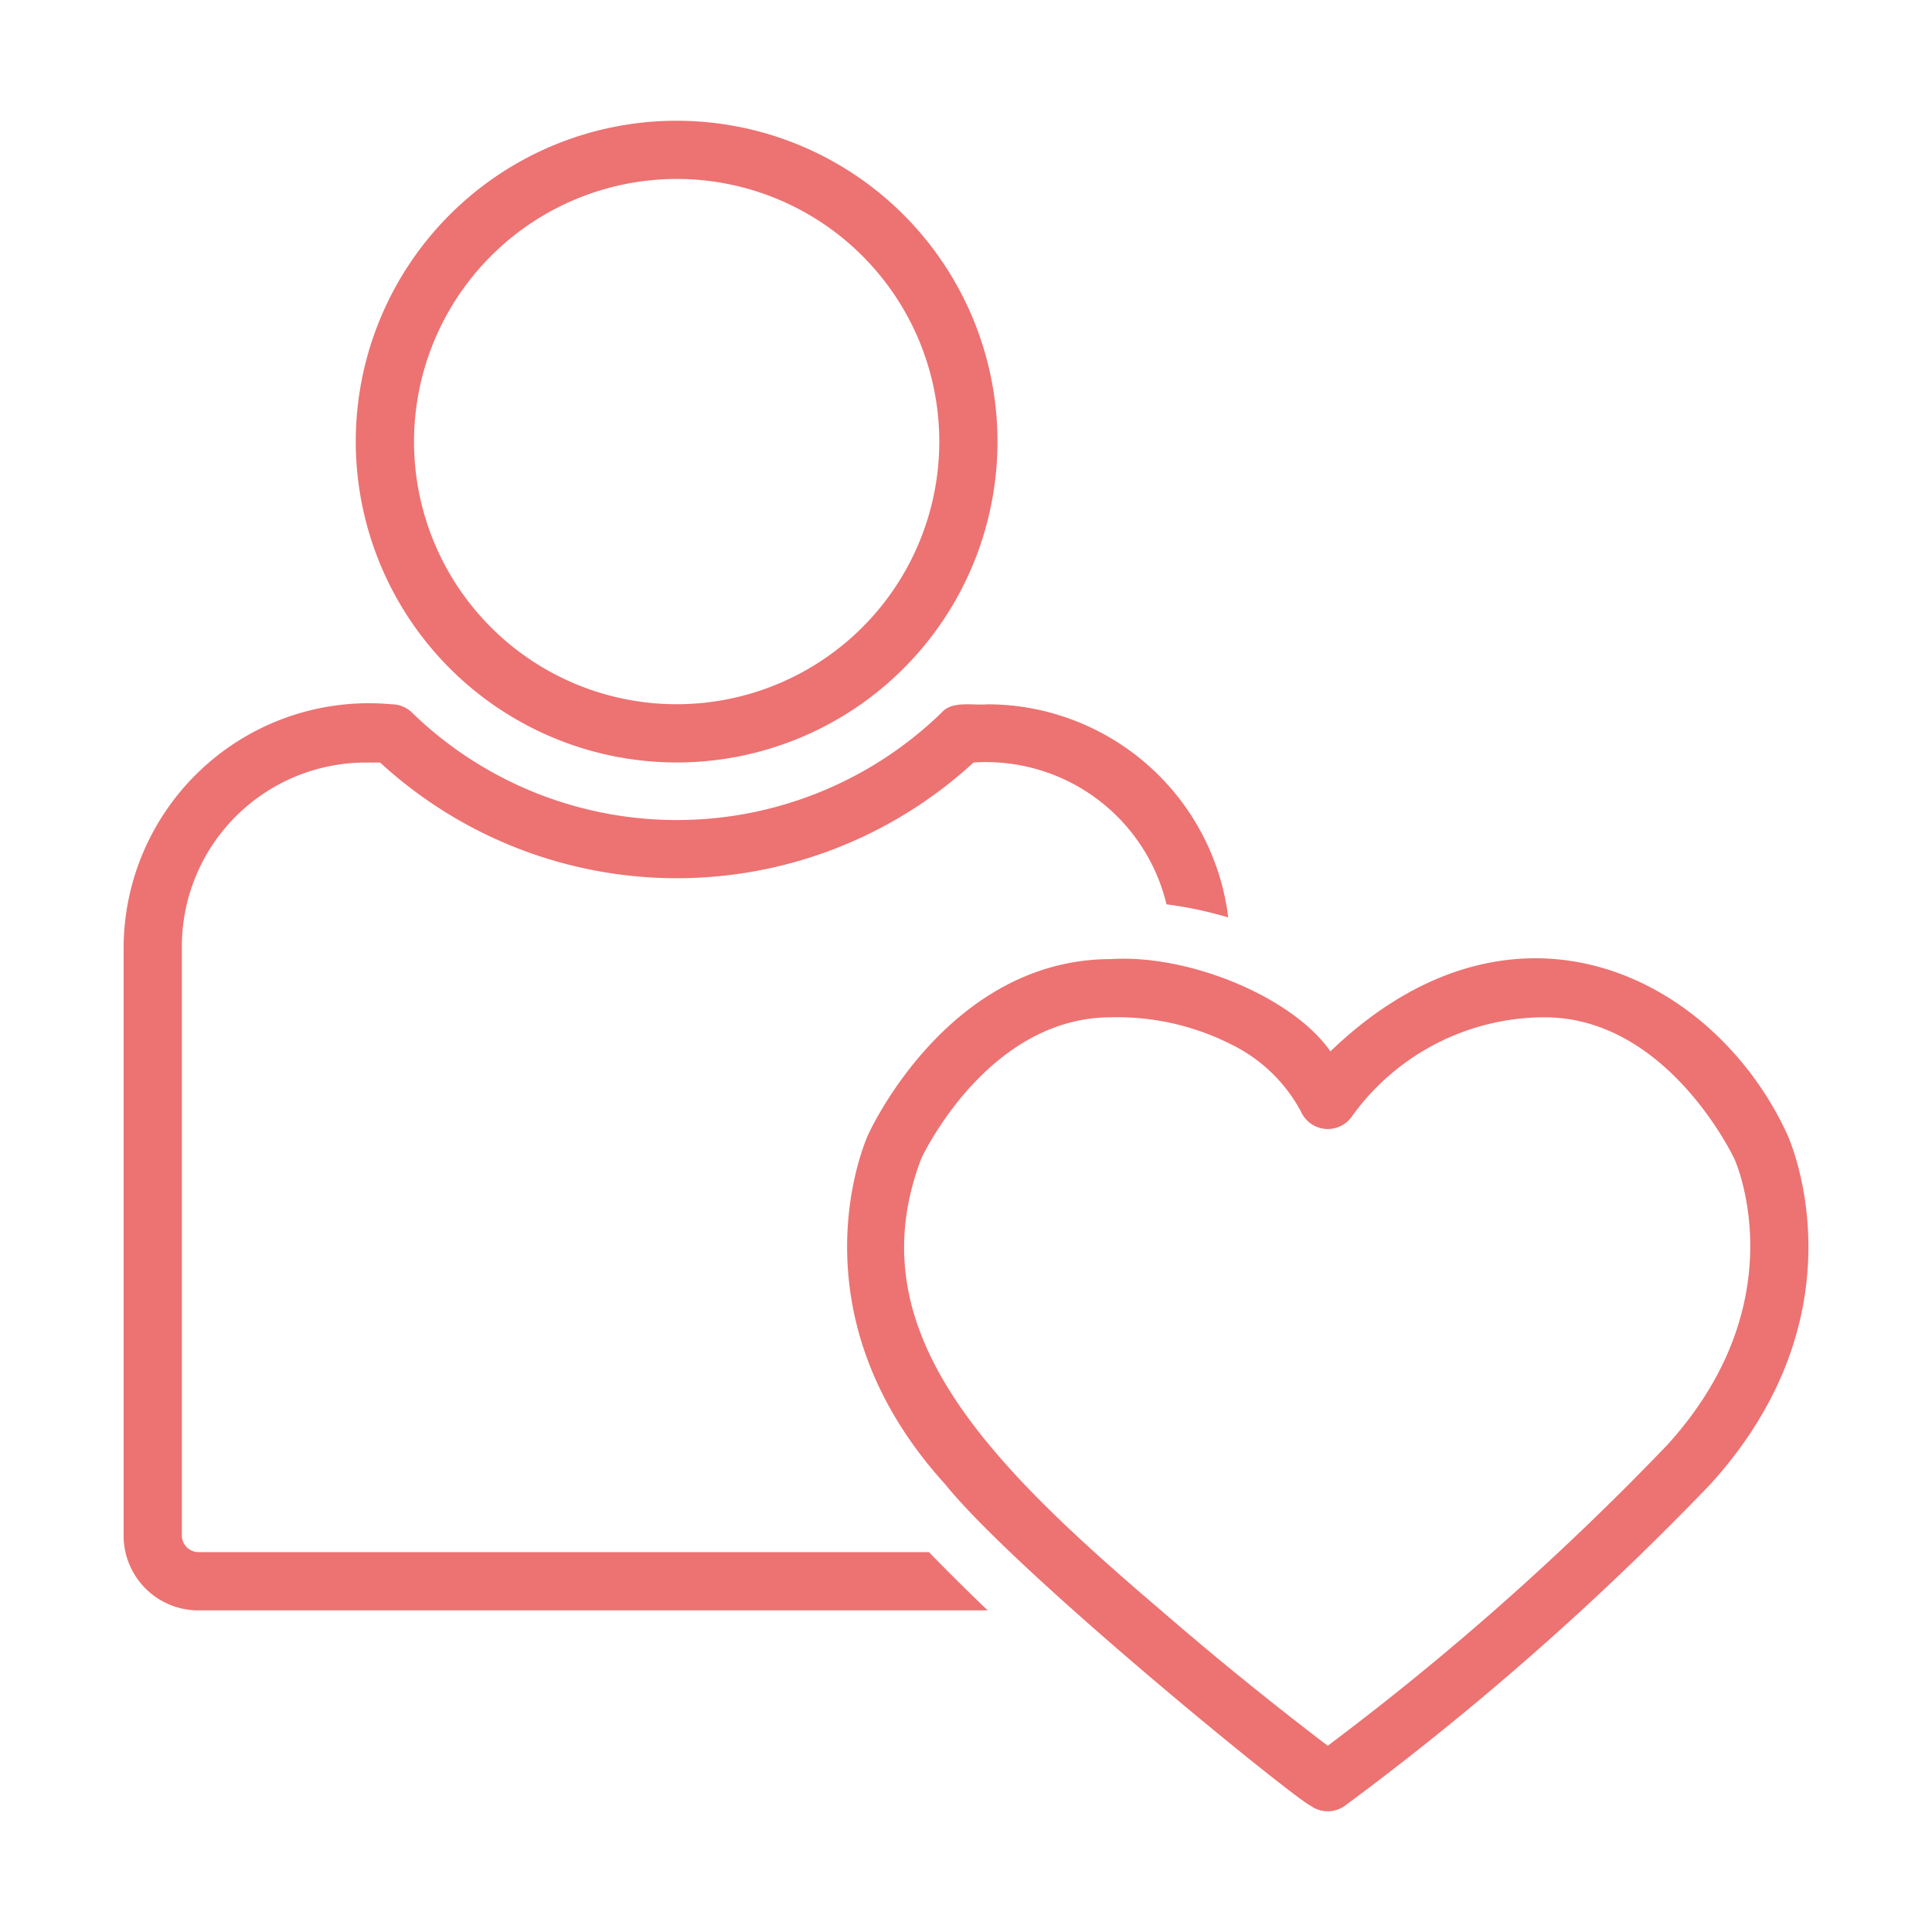
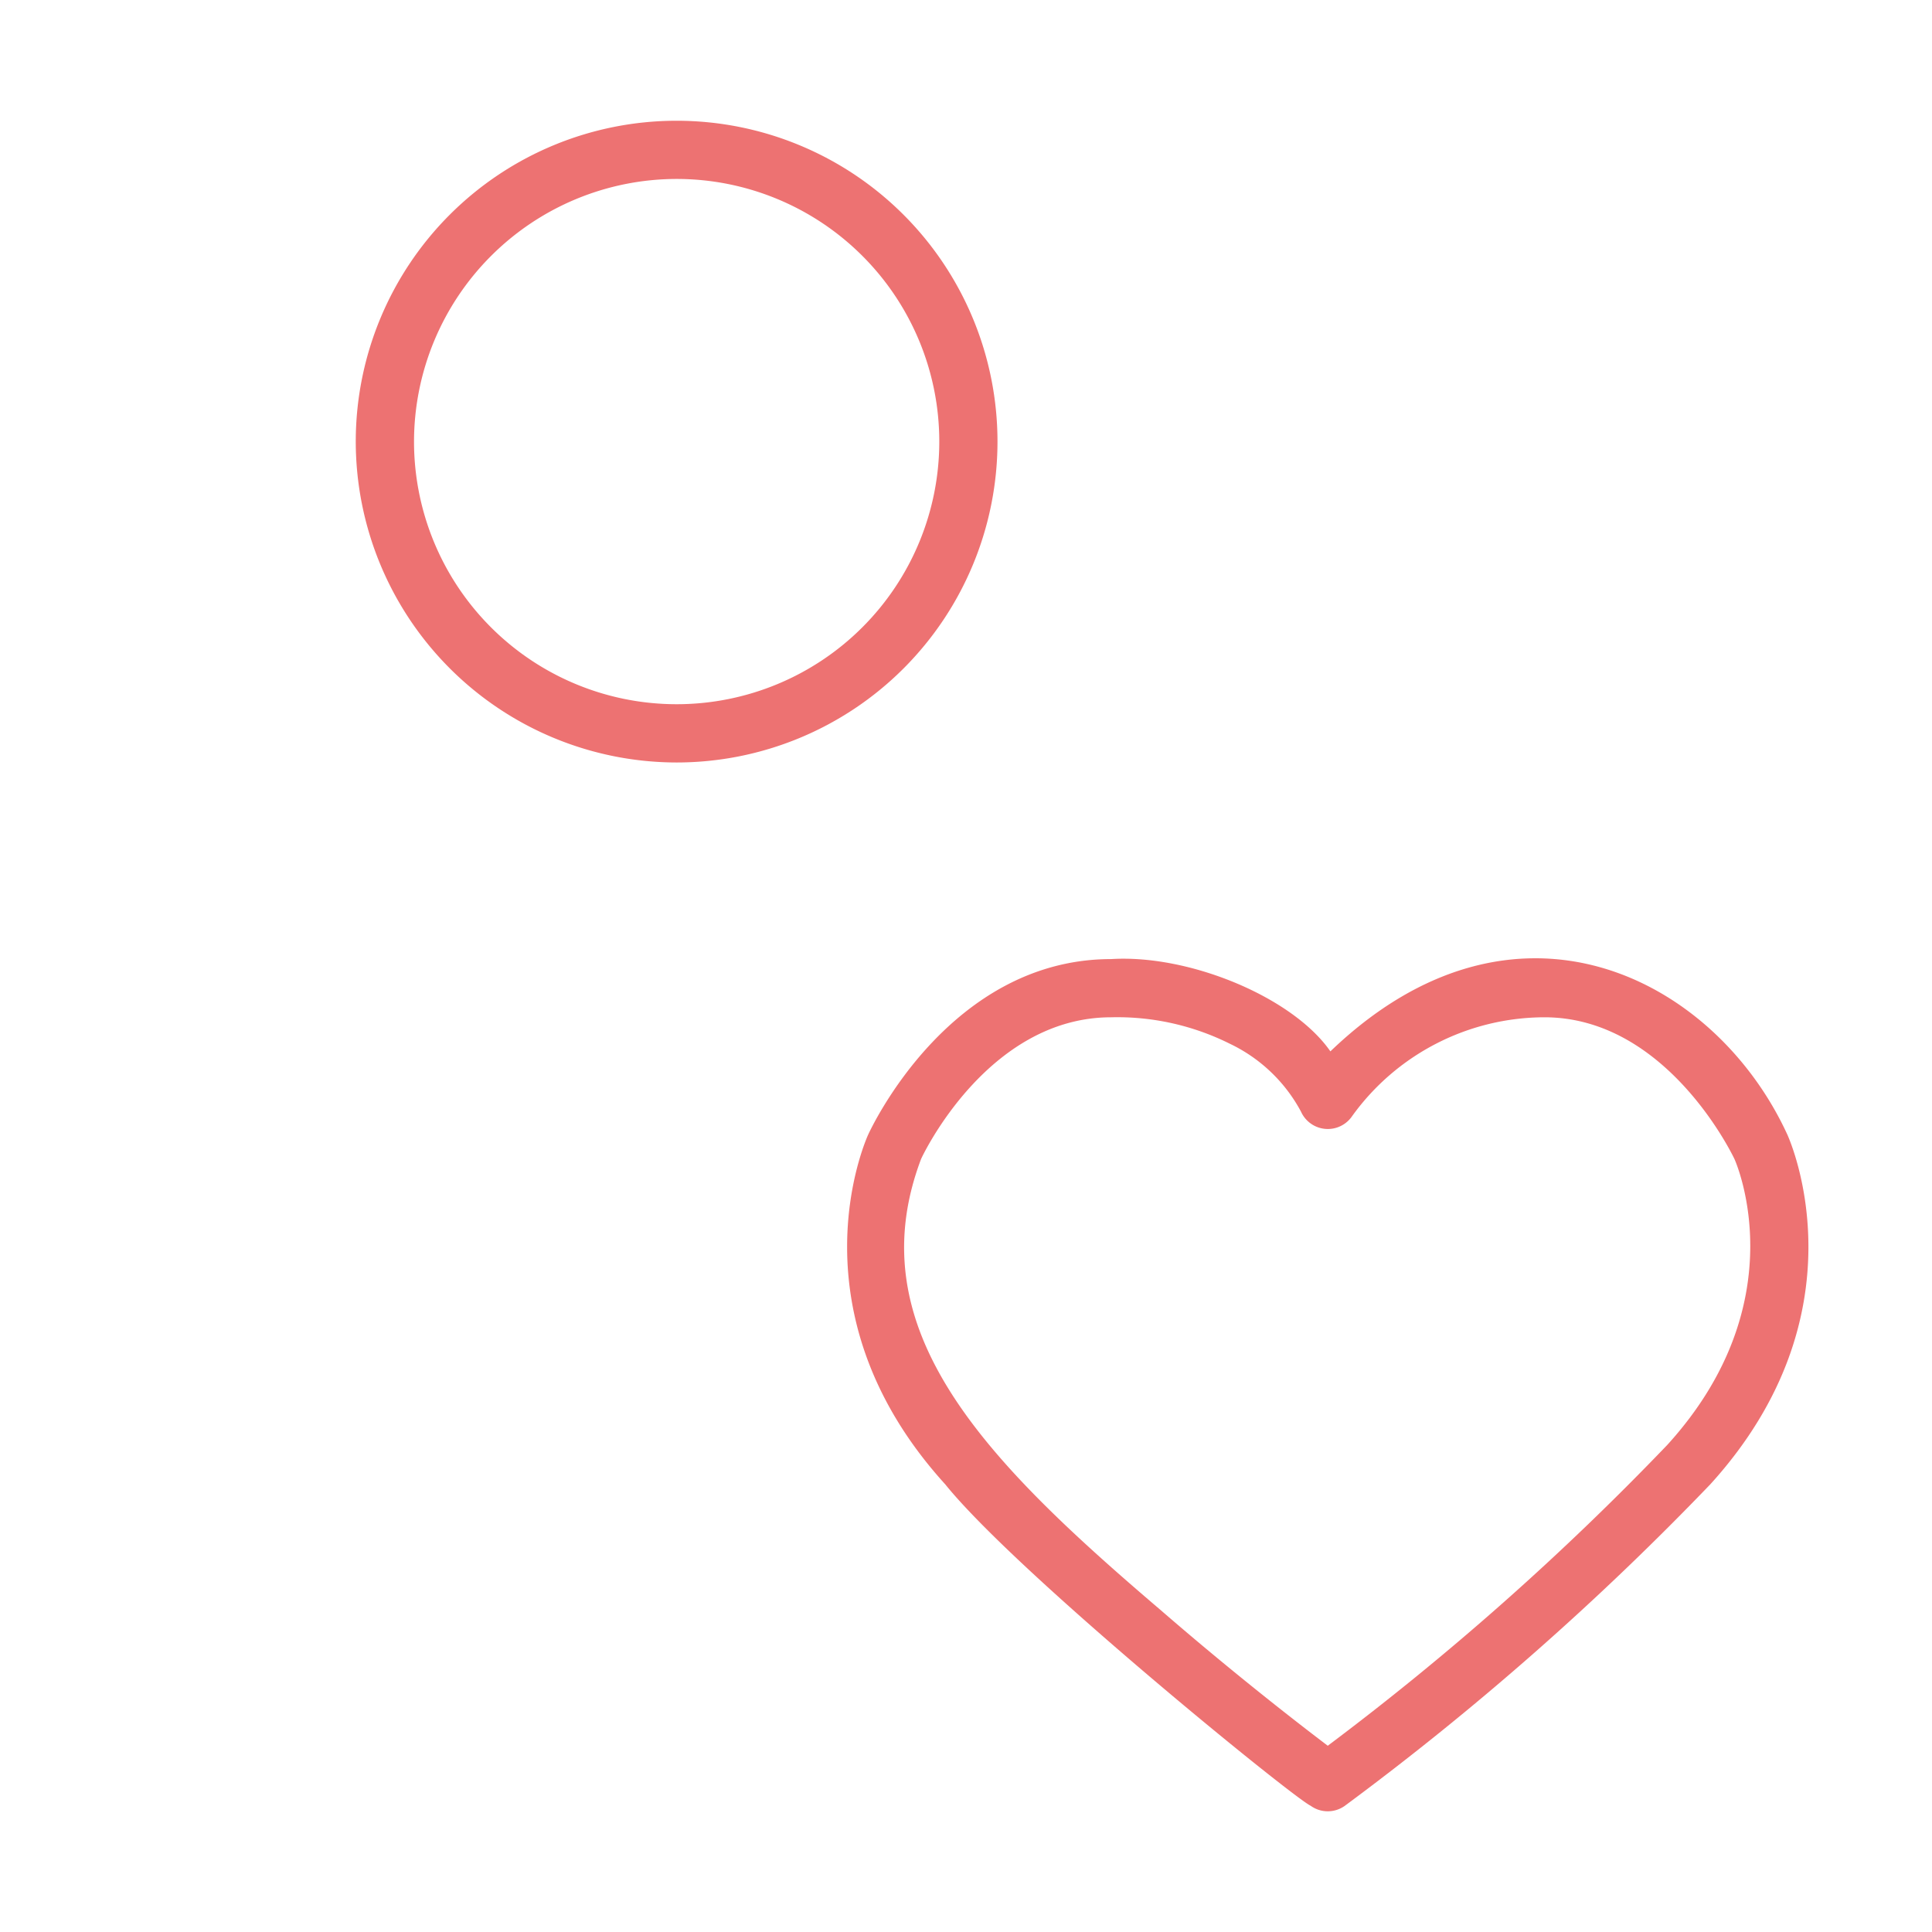
<svg xmlns="http://www.w3.org/2000/svg" class="" xml:space="preserve" style="enable-background:new 0 0 512 512" viewBox="0 0 64 64" y="0" x="0" height="512" width="512" version="1.1">
  <g>
-     <path data-sanitized-data-original="#000000" data-original="#000000" opacity="1" fill="#ed7272" d="M30.77 51.416H6.564a.554.554 0 0 1-.54-.55v-19.51a6.096 6.096 0 0 1 6.095-6.096h.473a14.518 14.518 0 0 0 19.656 0 6.149 6.149 0 0 1 6.394 4.697 13.084 13.084 0 0 1 2.045.434 8.047 8.047 0 0 0-7.976-7.06c-.47.046-1.175-.132-1.524.28a12.59 12.59 0 0 1-17.534 0 .95.95 0 0 0-.675-.28 8.123 8.123 0 0 0-8.883 8.025v19.51a2.476 2.476 0 0 0 2.47 2.48h26.155a71.04 71.04 0 0 1-1.948-1.93z" />
    <path data-sanitized-data-original="#000000" data-original="#000000" opacity="1" fill="#ed7272" d="M22.415 25.258a10.629 10.629 0 1 0-10.63-10.63 10.64 10.64 0 0 0 10.63 10.63zm0-19.33a8.7 8.7 0 1 1-8.7 8.7 8.71 8.71 0 0 1 8.7-8.7zM59.213 37.596c-2.382-5.204-9.015-8.655-15.142-2.768-1.249-1.798-4.679-3.219-7.263-3.057-5.343 0-7.947 5.593-8.053 5.825-.106.24-2.594 5.902 2.556 11.573 2.372 2.944 11.513 10.37 12.104 10.648a.97.97 0 0 0 1.138 0 95.704 95.704 0 0 0 12.104-10.648c5.15-5.67 2.662-11.332 2.556-11.573zm-3.984 10.271a92.116 92.116 0 0 1-11.245 9.963c-.993-.752-3.144-2.42-5.536-4.494-5.807-4.952-10.077-9.275-7.937-14.94.019-.048 2.18-4.697 6.297-4.697a8.343 8.343 0 0 1 3.935.878 5.215 5.215 0 0 1 2.354 2.247.974.974 0 0 0 1.697.145 7.866 7.866 0 0 1 6.366-3.27c4.089 0 6.278 4.659 6.297 4.697.087.193 2.045 4.774-2.228 9.471z" />
  </g>
</svg>